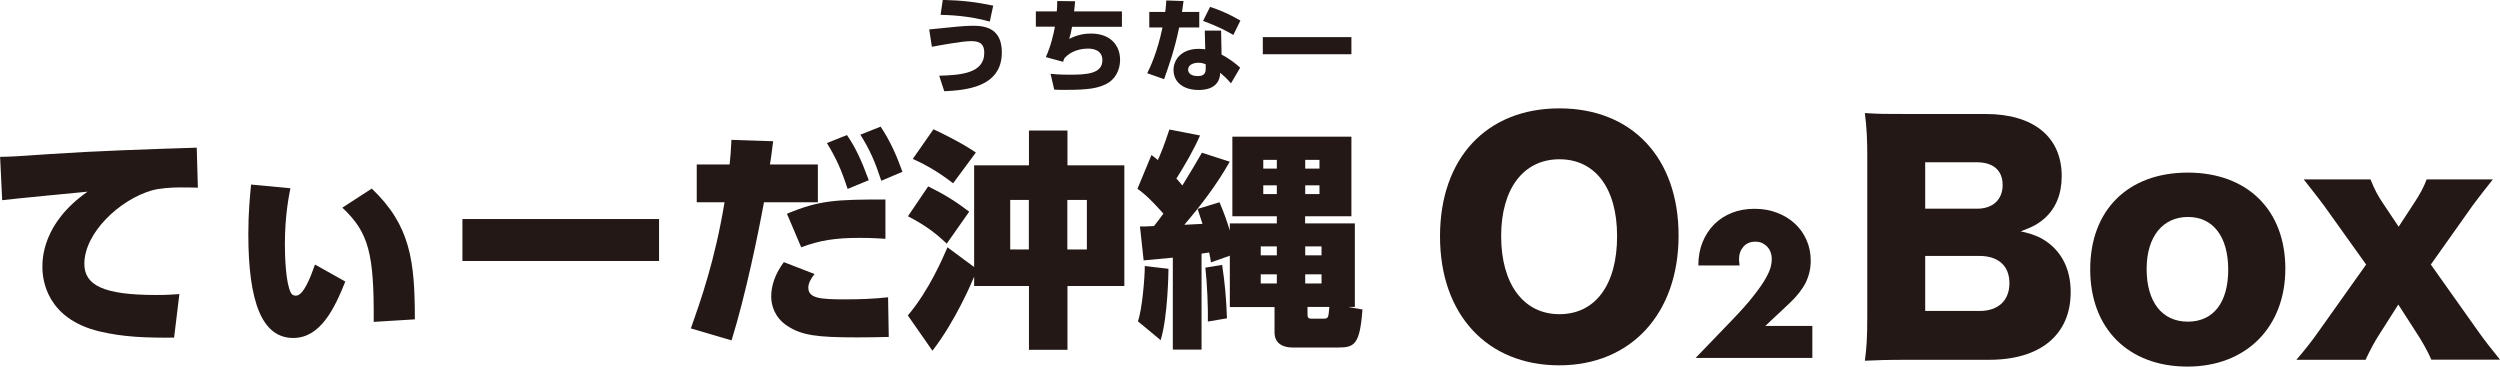
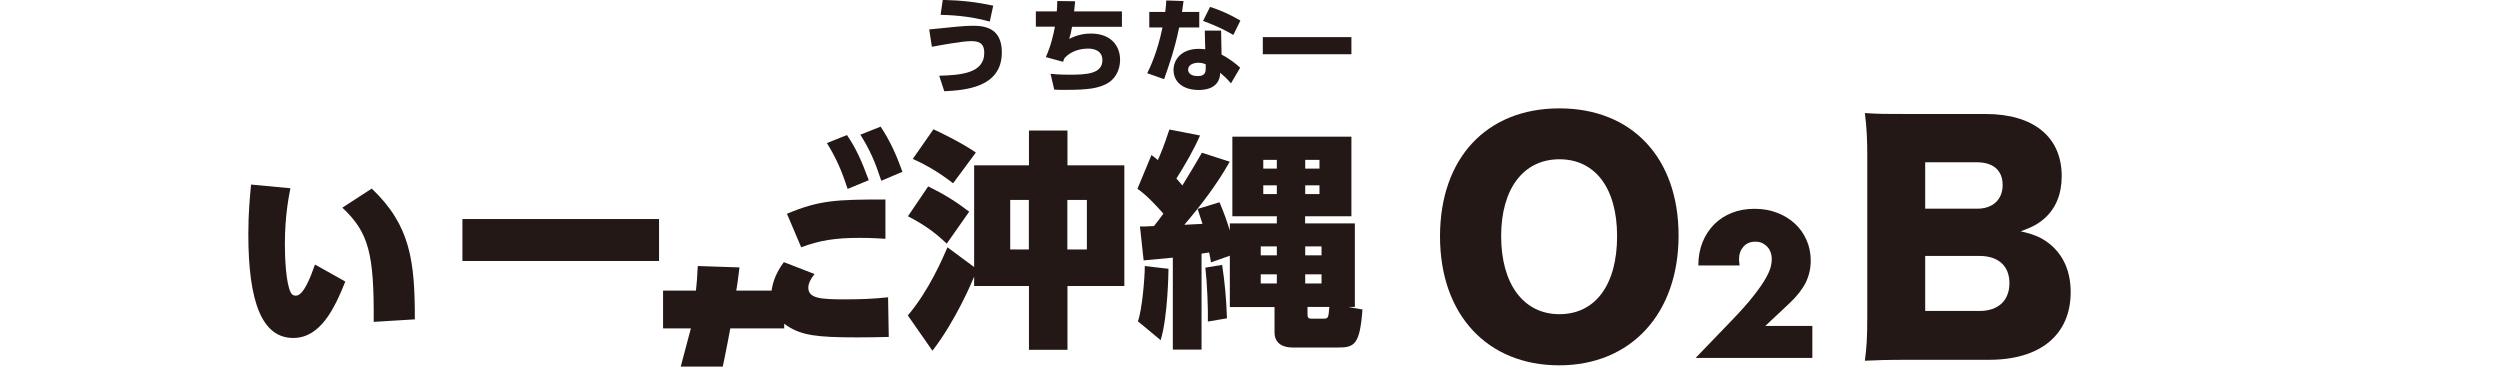
<svg xmlns="http://www.w3.org/2000/svg" id="_レイヤー_2" data-name="レイヤー 2" viewBox="0 0 217.55 31.9">
  <defs>
    <style>
      .cls-1 {
        fill: #231815;
      }
    </style>
  </defs>
  <g id="_レイヤー_1-2" data-name="レイヤー 1">
    <g>
      <g>
-         <path class="cls-1" d="M17.21,16.33c-.72-.02-1.18-.02-1.54-.02-.72,0-1.74.06-2.46.26-2.83.82-5.87,3.71-5.87,6.39,0,1.86,1.66,2.71,6.23,2.71,1,0,1.52-.04,2.04-.08l-.46,3.79c-2.42.02-4.39-.04-6.49-.54-4.59-1.1-4.97-4.47-4.97-5.59,0-.7,0-3.83,3.93-6.57-1.44.14-6.29.6-7.43.74l-.18-3.77c1.04-.02,1.46-.04,4.27-.24,4.15-.28,8.49-.42,12.84-.56l.1,3.49Z" />
        <path class="cls-1" d="M25.27,16.39c-.12.62-.48,2.32-.48,4.91,0,1.22.1,3.33.5,4.13.1.22.24.3.46.3.66,0,1.28-1.62,1.66-2.71l2.64,1.48c-.94,2.34-2.16,4.91-4.53,4.91-2.71,0-3.91-3.1-3.91-9.04,0-1.9.14-3.29.24-4.31l3.41.32ZM32.52,28.01c.04-5.97-.44-7.79-2.73-9.94l2.56-1.66c3.37,3.21,3.75,6.29,3.75,11.38l-3.59.22Z" />
        <path class="cls-1" d="M57.35,19.06v3.65h-17.11v-3.65h17.11Z" />
-         <path class="cls-1" d="M60.12,28.58c.86-2.44,2.1-5.95,2.93-10.98h-2.42v-3.29h2.86c.08-.68.1-1.04.16-2.14l3.63.12c-.18,1.42-.2,1.58-.28,2.02h4.17v3.29h-4.69c-.5,2.74-1.6,8.09-2.82,12.02l-3.53-1.04ZM70.88,23.85c-.36.44-.54.84-.54,1.18,0,.94,1.06,1.02,3.19,1.02,1.26,0,2.5-.04,3.75-.18l.06,3.45c-.92.02-1.62.04-2.76.04-3.51,0-4.81-.18-6.07-1-1.1-.72-1.4-1.8-1.4-2.54,0-.98.34-1.98,1.1-3.01l2.68,1.04ZM77.05,20.78c-.56-.04-1.28-.08-2.28-.08-2.08,0-3.47.22-5.05.82l-1.24-2.92c2.82-1.18,4.27-1.24,8.57-1.24v3.43ZM73.7,11.75c.76,1.1,1.26,2.2,1.9,3.93l-1.84.76c-.54-1.66-.98-2.64-1.8-3.99l1.74-.7ZM76.63,11.02c.8,1.18,1.4,2.52,1.9,3.93l-1.84.78c-.56-1.7-.98-2.66-1.82-4.01l1.76-.7Z" />
+         <path class="cls-1" d="M60.12,28.58h-2.42v-3.29h2.86c.08-.68.1-1.04.16-2.14l3.63.12c-.18,1.42-.2,1.58-.28,2.02h4.17v3.29h-4.69c-.5,2.74-1.6,8.09-2.82,12.02l-3.53-1.04ZM70.88,23.85c-.36.44-.54.84-.54,1.18,0,.94,1.06,1.02,3.19,1.02,1.26,0,2.5-.04,3.75-.18l.06,3.45c-.92.02-1.62.04-2.76.04-3.51,0-4.81-.18-6.07-1-1.1-.72-1.4-1.8-1.4-2.54,0-.98.34-1.98,1.1-3.01l2.68,1.04ZM77.05,20.78c-.56-.04-1.28-.08-2.28-.08-2.08,0-3.47.22-5.05.82l-1.24-2.92c2.82-1.18,4.27-1.24,8.57-1.24v3.43ZM73.7,11.75c.76,1.1,1.26,2.2,1.9,3.93l-1.84.76c-.54-1.66-.98-2.64-1.8-3.99l1.74-.7ZM76.63,11.02c.8,1.18,1.4,2.52,1.9,3.93l-1.84.78c-.56-1.7-.98-2.66-1.82-4.01l1.76-.7Z" />
        <path class="cls-1" d="M84.77,14.39h4.77v-3.03h3.35v3.03h4.95v10.5h-4.95v5.55h-3.35v-5.55h-4.77v-.82c-.16.4-1.6,3.83-3.63,6.45l-2.14-3.07c1.86-2.2,3.03-4.97,3.45-5.93l2.32,1.72v-8.86ZM82.38,21.2c-.84-.8-1.74-1.54-3.37-2.38l1.76-2.6c1.38.68,2.36,1.28,3.57,2.2l-1.96,2.79ZM82.94,15.95c-1.12-.86-2.2-1.54-3.51-2.12l1.8-2.58c.64.3,2.36,1.12,3.69,2.02l-1.98,2.68ZM89.53,17.4h-1.62v4.31h1.62v-4.31ZM94.58,17.4h-1.7v4.31h1.7v-4.31Z" />
        <path class="cls-1" d="M102.06,22.42c-.82.08-1.46.14-2.54.24l-.32-2.95c.36,0,.46,0,1.22-.04.2-.24.42-.54.82-1.08-1.38-1.54-1.86-1.88-2.26-2.16l1.22-2.94c.22.16.32.24.56.44.24-.56.5-1.14,1-2.66l2.67.52c-.58,1.3-1.3,2.54-2.06,3.75.12.12.18.2.52.6.58-.94,1.5-2.48,1.7-2.85l2.42.78c-1.1,1.96-2.48,3.77-3.95,5.49.8-.04.96-.04,1.58-.08-.06-.18-.34-1.08-.42-1.3l1.9-.58c.42.98.6,1.52.9,2.46v-.62h4.09v-.62h-3.87v-6.93h10.36v6.93h-4.03v.62h4.33v7.27h-.54c.3.08.94.16,1.2.22-.22,3.06-.7,3.31-2.12,3.31h-3.97c-.6,0-1.56-.2-1.56-1.32v-2.2h-3.89v-4.47l-1.64.58c-.06-.34-.06-.42-.16-.86l-.66.1v8.35h-2.5v-7.99ZM101.68,23.39c0,.16-.04,4.11-.68,6.21l-1.98-1.64c.38-1.04.6-3.85.6-4.81l2.06.24ZM106.35,23.05c.24,1.6.36,2.9.42,4.65l-1.66.28c.02-1.18-.06-3.31-.22-4.69l1.46-.24ZM109.71,21.44v.78h1.4v-.78h-1.4ZM109.71,23.87v.8h1.4v-.8h-1.4ZM109.93,13.91v.76h1.18v-.76h-1.18ZM109.93,16.13v.76h1.18v-.76h-1.18ZM113.58,13.91v.76h1.24v-.76h-1.24ZM113.58,16.13v.76h1.24v-.76h-1.24ZM113.58,21.44v.78h1.42v-.78h-1.42ZM113.58,23.87v.8h1.42v-.8h-1.42ZM113.78,27.29c0,.28.02.44.32.44h1.08c.42,0,.42-.1.5-1.02h-1.9v.58Z" />
      </g>
      <path class="cls-1" d="M146.07,20.5c0,6.79-4.14,11.29-10.39,11.29s-10.37-4.4-10.37-11.22,4.06-11.14,10.39-11.14,10.37,4.32,10.37,11.06ZM140.72,20.55c0-4.17-1.9-6.69-5.02-6.69s-5.07,2.55-5.07,6.69,1.93,6.79,5.07,6.79,5.02-2.57,5.02-6.79Z" />
      <g>
        <path class="cls-1" d="M166.09,31.31c-1.96,0-2.7.03-3.81.08.15-1.11.21-1.98.21-3.78v-14.07c0-1.36-.05-2.47-.21-3.7,1.31.08,1.67.08,3.78.08h6.74c4.17,0,6.61,2.01,6.61,5.4,0,1.57-.51,2.8-1.49,3.68-.57.49-1.03.75-2.08,1.13,1.26.28,1.93.59,2.68,1.23,1.11.98,1.67,2.37,1.67,4.06,0,3.7-2.62,5.89-7.1,5.89h-7ZM172.06,18.16c1.36,0,2.21-.8,2.21-2.06s-.8-1.98-2.26-1.98h-4.48v4.04h4.53ZM167.53,27.06h4.73c1.62,0,2.6-.9,2.6-2.42s-.98-2.37-2.62-2.37h-4.71v4.79Z" />
-         <path class="cls-1" d="M181.89,23.43c0-5.15,3.29-8.41,8.49-8.41s8.49,3.27,8.49,8.36-3.4,8.52-8.52,8.52-8.46-3.29-8.46-8.46ZM186.8,23.41c0,2.86,1.34,4.58,3.58,4.58s3.52-1.67,3.52-4.53-1.31-4.58-3.5-4.58-3.6,1.7-3.6,4.53Z" />
-         <path class="cls-1" d="M211.58,31.31c-.33-.77-.82-1.62-1.29-2.34l-1.59-2.47-1.62,2.55c-.41.62-.85,1.44-1.23,2.26h-6.02c.67-.77,1.42-1.72,1.9-2.42l4.17-5.87-3.68-5.15c-.13-.18-.72-.95-1.75-2.26h5.81c.41,1,.62,1.39,1.16,2.19l1.29,1.93,1.26-1.93c.57-.85.93-1.52,1.18-2.19h5.76c-.51.62-1.31,1.67-1.75,2.26l-3.65,5.15,4.12,5.81c.51.72,1.05,1.42,1.9,2.47h-5.97Z" />
      </g>
      <g>
        <path class="cls-1" d="M81.74,6.59c1.81-.06,3.91-.18,3.91-1.99,0-.93-.57-1.02-1.18-1.02-.74,0-2.78.38-3.38.49l-.23-1.51c2.2-.23,3.12-.32,3.83-.32,1.19,0,2.49.32,2.49,2.32,0,3.09-3.26,3.29-5.01,3.38l-.44-1.35ZM86.14,1.88c-1.84-.52-3.56-.57-4.29-.59l.19-1.3c1.81.05,2.94.2,4.39.5l-.3,1.39Z" />
        <path class="cls-1" d="M97.63.99v1.34h-4.34c-.09.53-.14.71-.25,1.05.43-.2,1.01-.46,1.89-.46,1.76,0,2.54,1.08,2.54,2.29,0,.94-.47,1.74-1.21,2.1-.72.36-1.5.51-3.48.51-.48,0-.73,0-1.04-.02l-.32-1.38c.24.03.72.08,1.67.08,1.48,0,2.84-.08,2.84-1.26,0-.9-.84-1.01-1.22-1.01-.59,0-1.45.14-2.07.82-.06.12-.09.19-.13.33l-1.5-.41c.43-.95.67-1.99.79-2.65h-1.66V.99h1.82c.03-.3.04-.46.04-.9l1.56.02c-.04.47-.08.77-.09.88h4.16Z" />
        <path class="cls-1" d="M104.36,1.04v1.35h-1.75c-.42,2.04-.95,3.47-1.31,4.5l-1.47-.52c.24-.49.86-1.73,1.33-3.98h-1.15v-1.35h1.39c.06-.52.08-.71.09-1l1.5.05c-.05.39-.07.5-.13.95h1.5ZM106.3,4.75c.55.27,1.24.78,1.62,1.14l-.8,1.36c-.39-.45-.68-.7-.94-.92-.03,1.5-1.56,1.5-1.88,1.5-1.32,0-2.18-.68-2.18-1.74,0-.87.65-1.84,2.2-1.84.25,0,.44.03.56.04l-.04-1.63h1.42l.04,2.07ZM104.92,5.59c-.14-.05-.32-.13-.62-.13-.44,0-.91.17-.91.6,0,.17.1.56.84.56.27,0,.69-.05.69-.59v-.44ZM107.32,3.04c-.75-.44-1.44-.78-2.63-1.22l.61-1.22c.74.24,1.56.56,2.64,1.19l-.62,1.26Z" />
        <path class="cls-1" d="M117.6,3.23v1.49h-7.71v-1.49h7.71Z" />
      </g>
      <path class="cls-1" d="M157.72,31.15h-10.17l3.13-3.25c.83-.86,1.48-1.59,1.94-2.19.47-.6.82-1.1,1.05-1.52.23-.41.37-.75.43-1.01.06-.26.08-.47.08-.65,0-.19-.03-.37-.09-.55-.06-.18-.15-.34-.28-.48-.12-.14-.27-.25-.44-.34-.17-.08-.38-.13-.61-.13-.45,0-.8.15-1.05.44-.25.29-.38.65-.38,1.09,0,.12.02.3.05.54h-3.59c0-.74.12-1.41.36-2.01.24-.6.58-1.12,1.01-1.56.44-.44.95-.77,1.55-1.01s1.25-.35,1.97-.35,1.35.11,1.95.34c.6.22,1.11.54,1.55.94.44.4.78.88,1.02,1.43.25.55.37,1.15.37,1.8,0,.69-.15,1.33-.44,1.92-.3.59-.77,1.19-1.42,1.8l-2.09,1.96h4.09v2.78Z" />
    </g>
  </g>
</svg>